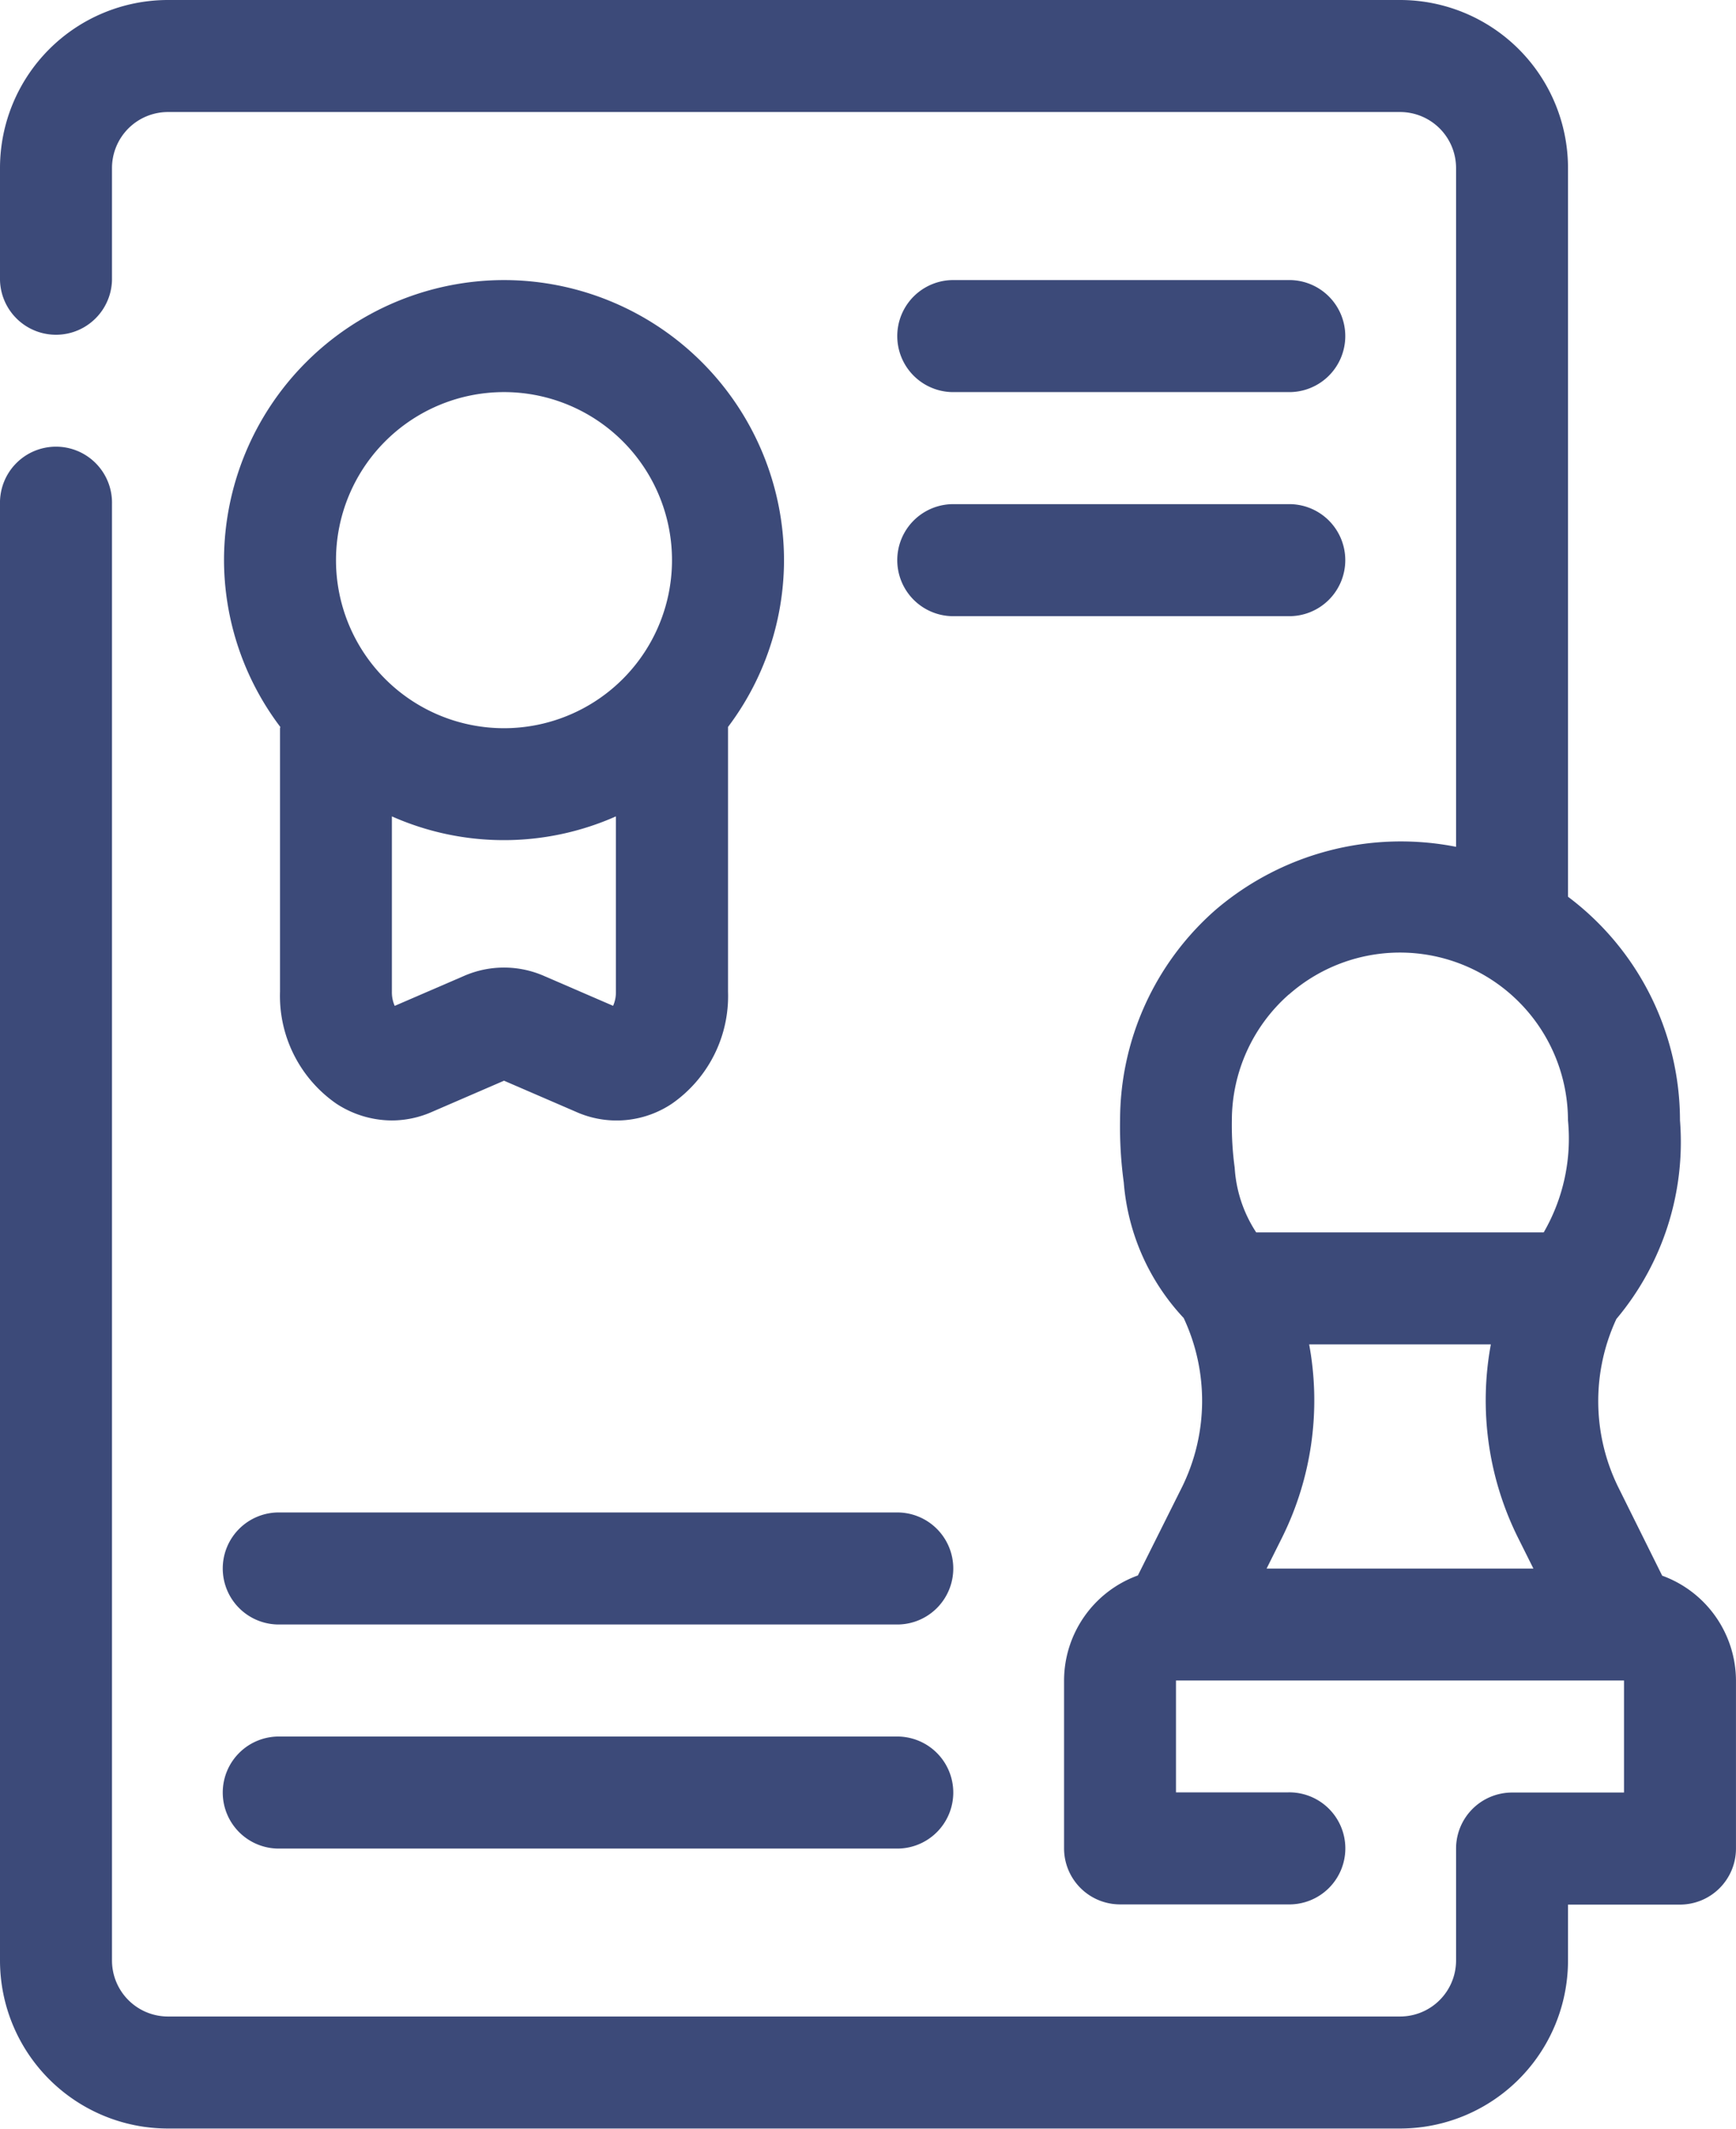
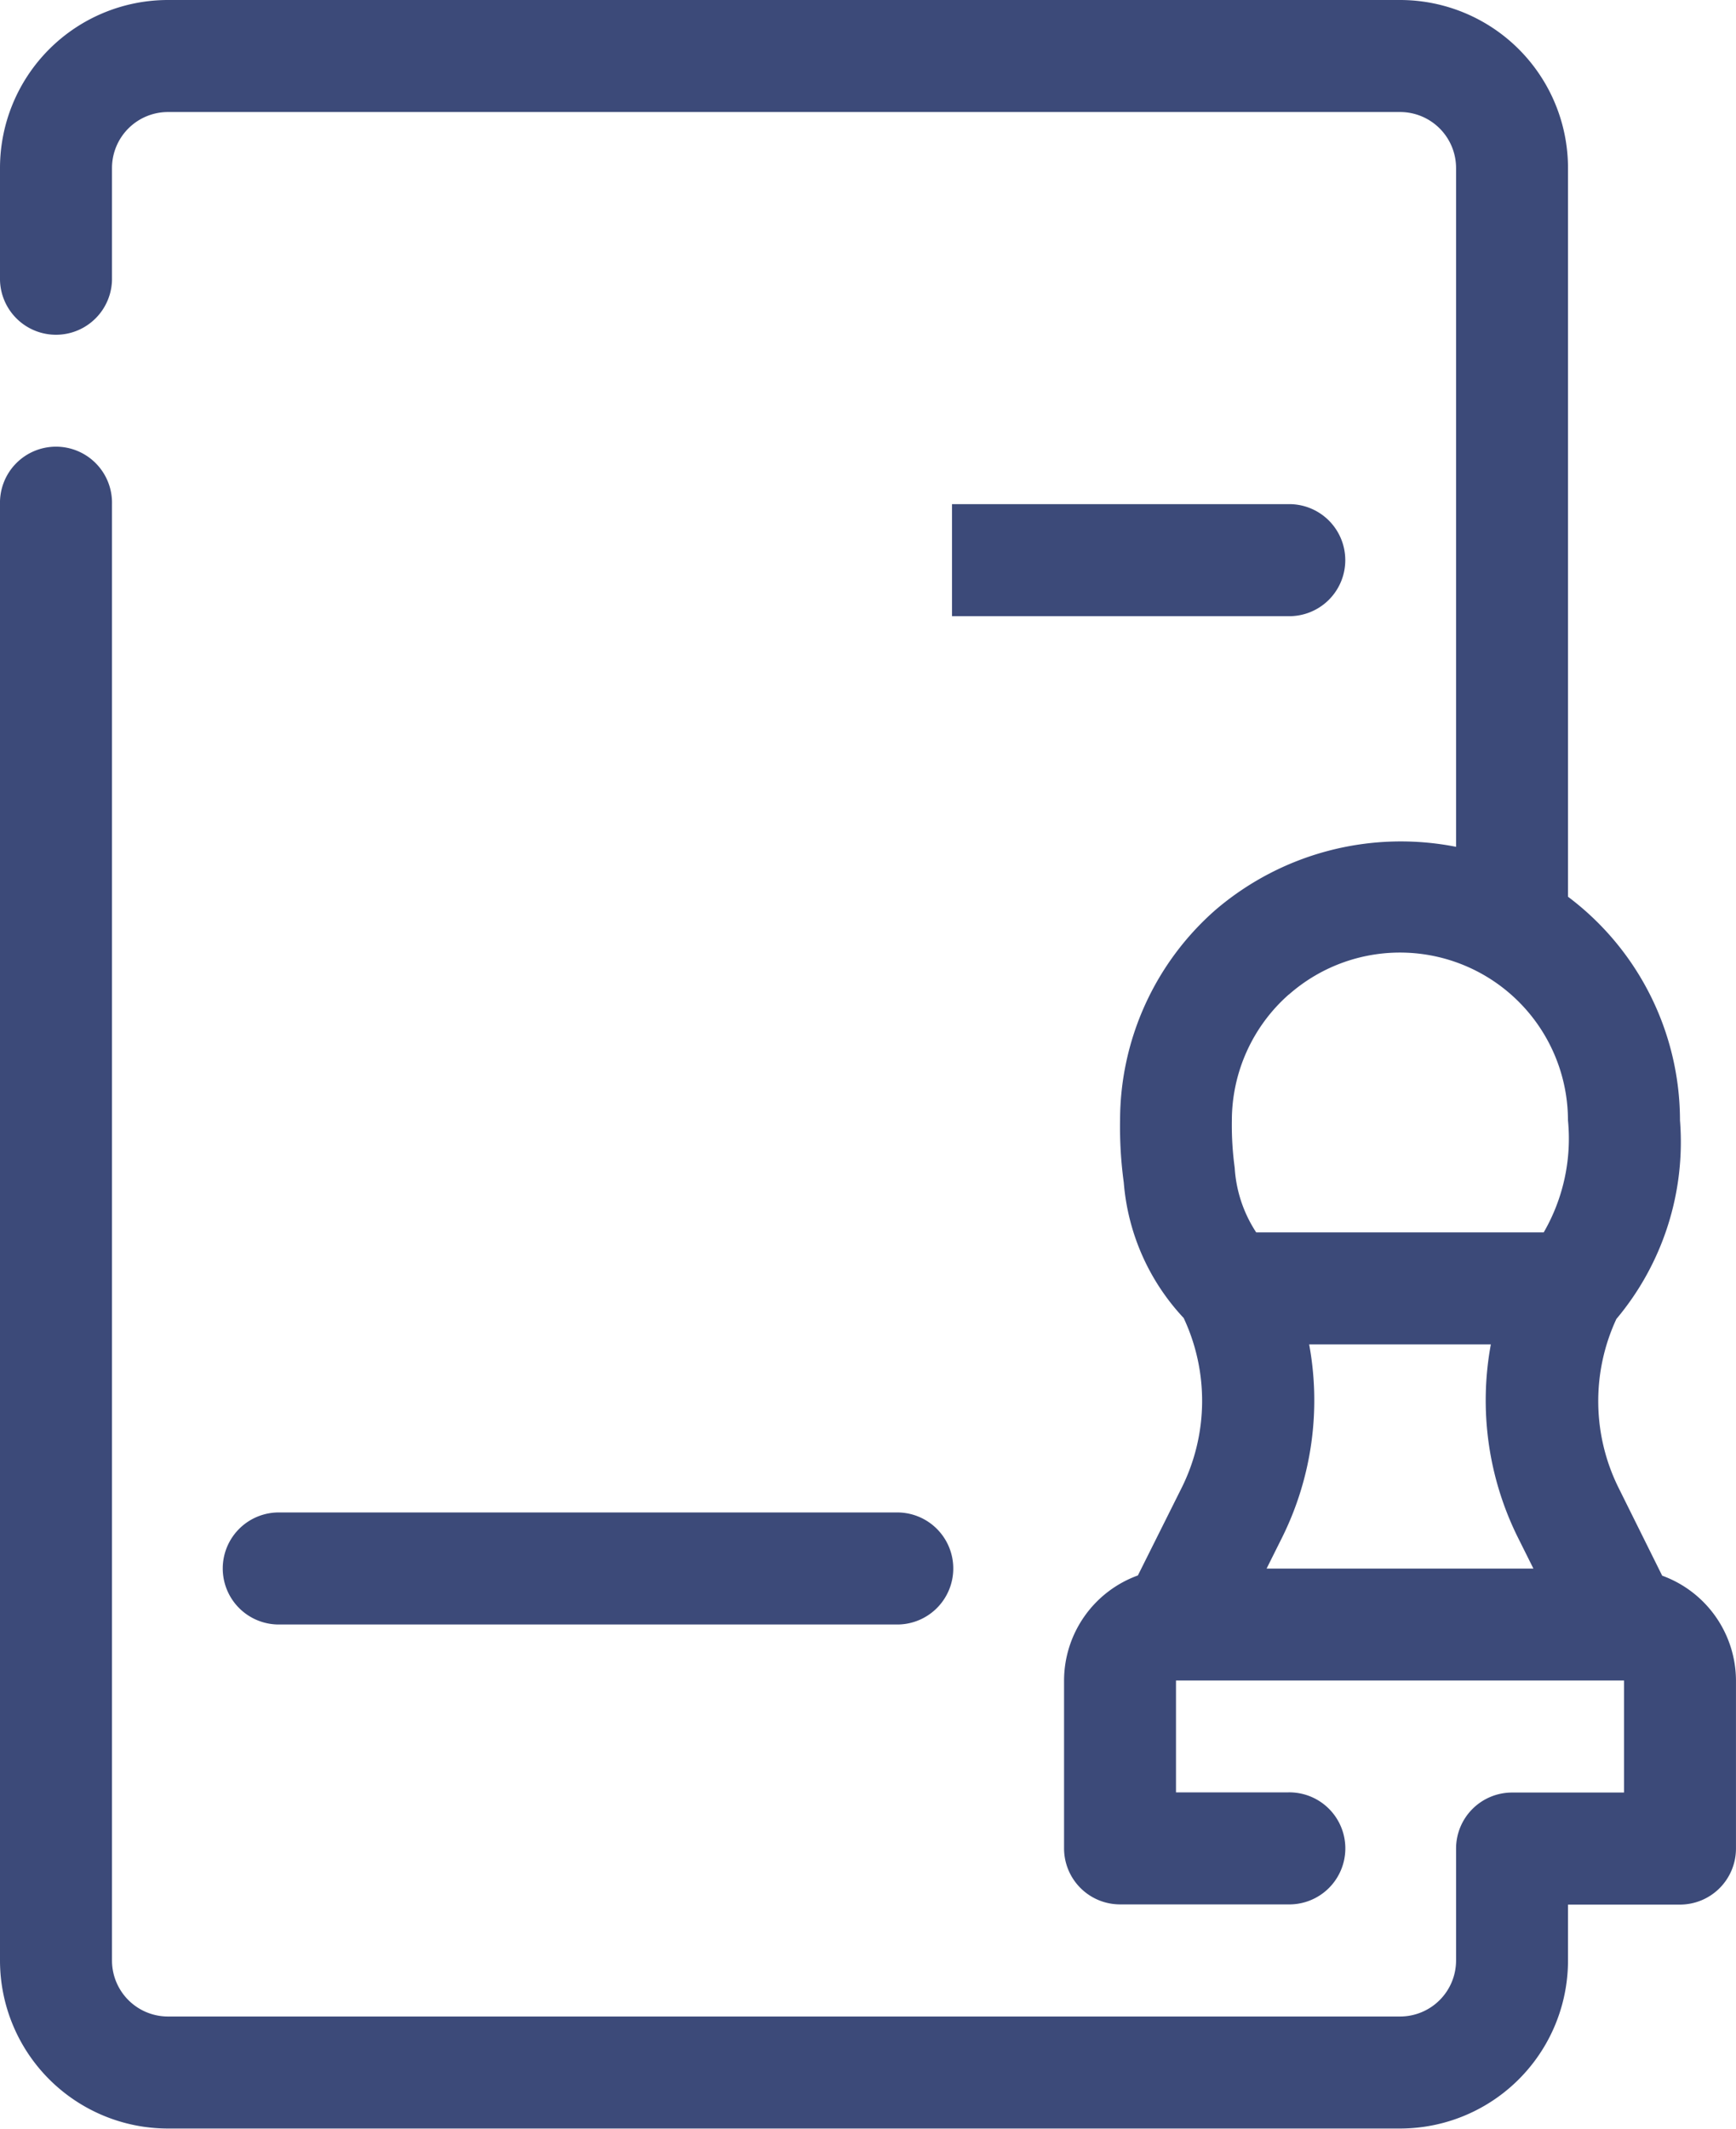
<svg xmlns="http://www.w3.org/2000/svg" id="_17_official_document_2" data-name="17 official document 2" width="61.401" height="75.266" viewBox="0 0 61.401 75.266">
-   <path id="Trazado_24" data-name="Trazado 24" d="M22.4,10a9.915,9.915,0,0,0-9.9,9.9A9.808,9.808,0,0,0,14.491,25.8c0,.018-.01.032-.01.05v9.309a4.637,4.637,0,0,0,1.991,3.961,3.6,3.6,0,0,0,1.961.594,3.522,3.522,0,0,0,1.428-.305l2.543-1.1L24.929,39.4a3.518,3.518,0,0,0,3.417-.281,4.637,4.637,0,0,0,1.981-3.961V25.8A9.808,9.808,0,0,0,32.307,19.9,9.915,9.915,0,0,0,22.4,10Zm0,3.961A5.942,5.942,0,1,1,16.461,19.9,5.942,5.942,0,0,1,22.4,13.961Zm3.862,21.7-2.438-1.054a3.532,3.532,0,0,0-2.842,0l-2.444,1.056a1.171,1.171,0,0,1-.1-.5v-6.2a9.763,9.763,0,0,0,7.923,0v6.2a1.171,1.171,0,0,1-.1.5Z" transform="translate(-4.577 -0.097)" fill="#3c4a79" />
  <path id="Trazado_25" data-name="Trazado 25" d="M14.481,35.961H36.268a1.981,1.981,0,1,0,0-3.961H14.481a1.981,1.981,0,1,0,0,3.961Z" transform="translate(-4.577 21.478)" fill="#3c4a79" />
-   <path id="Trazado_26" data-name="Trazado 26" d="M14.481,39.961H36.268a1.981,1.981,0,1,0,0-3.961H14.481a1.981,1.981,0,1,0,0,3.961Z" transform="translate(-4.577 25.401)" fill="#3c4a79" />
-   <path id="Trazado_27" data-name="Trazado 27" d="M26.481,13.961H38.365a1.981,1.981,0,1,0,0-3.961H26.481a1.981,1.981,0,0,0,0,3.961Z" transform="translate(7.191 -0.097)" fill="#3c4a79" />
-   <path id="Trazado_28" data-name="Trazado 28" d="M26.481,17.961H38.365a1.981,1.981,0,1,0,0-3.961H26.481a1.981,1.981,0,0,0,0,3.961Z" transform="translate(7.191 3.826)" fill="#3c4a79" />
+   <path id="Trazado_28" data-name="Trazado 28" d="M26.481,17.961H38.365a1.981,1.981,0,1,0,0-3.961H26.481Z" transform="translate(7.191 3.826)" fill="#3c4a79" />
  <path id="Trazado_29" data-name="Trazado 29" d="M67.29,60.713l-1.549-3.12a6.893,6.893,0,0,1-.071-5.956,9.729,9.729,0,0,0,2.25-7.023,9.9,9.9,0,0,0-3.961-7.907V10.942A5.942,5.942,0,0,0,58.017,5H14.442A5.942,5.942,0,0,0,8.5,10.942V14.9a1.981,1.981,0,0,0,3.961,0V10.942a1.981,1.981,0,0,1,1.981-1.981H58.017A1.981,1.981,0,0,1,60,10.942v24a10.088,10.088,0,0,0-8.517,2.238,9.9,9.9,0,0,0-3.367,7.43,14.46,14.46,0,0,0,.131,2.2,7.923,7.923,0,0,0,2.119,4.793,6.9,6.9,0,0,1-.061,5.982l-1.559,3.12a3.961,3.961,0,0,0-2.611,3.708v5.942a1.981,1.981,0,0,0,1.981,1.981h5.942a1.981,1.981,0,1,0,0-3.961H50.094V64.42H65.94v3.961H61.978A1.981,1.981,0,0,0,60,70.362v3.961A1.981,1.981,0,0,1,58.017,76.3H14.442a1.981,1.981,0,0,1-1.981-1.981v-51.5a1.981,1.981,0,1,0-3.961,0v51.5a5.942,5.942,0,0,0,5.942,5.942H58.017a5.942,5.942,0,0,0,5.942-5.942V72.343H67.92A1.981,1.981,0,0,0,69.9,70.362V64.42A3.961,3.961,0,0,0,67.29,60.713Zm-13.2-20.55a5.942,5.942,0,0,1,9.868,4.451,6.618,6.618,0,0,1-.858,3.961H52.931a4.674,4.674,0,0,1-.761-2.288,11.126,11.126,0,0,1-.1-1.674,5.942,5.942,0,0,1,2.016-4.451Zm-.792,20.3.549-1.1a10.894,10.894,0,0,0,.957-6.827H61.23a10.894,10.894,0,0,0,.957,6.827l.549,1.1Z" transform="translate(-8.5 -5)" fill="#3c4a79" />
</svg>